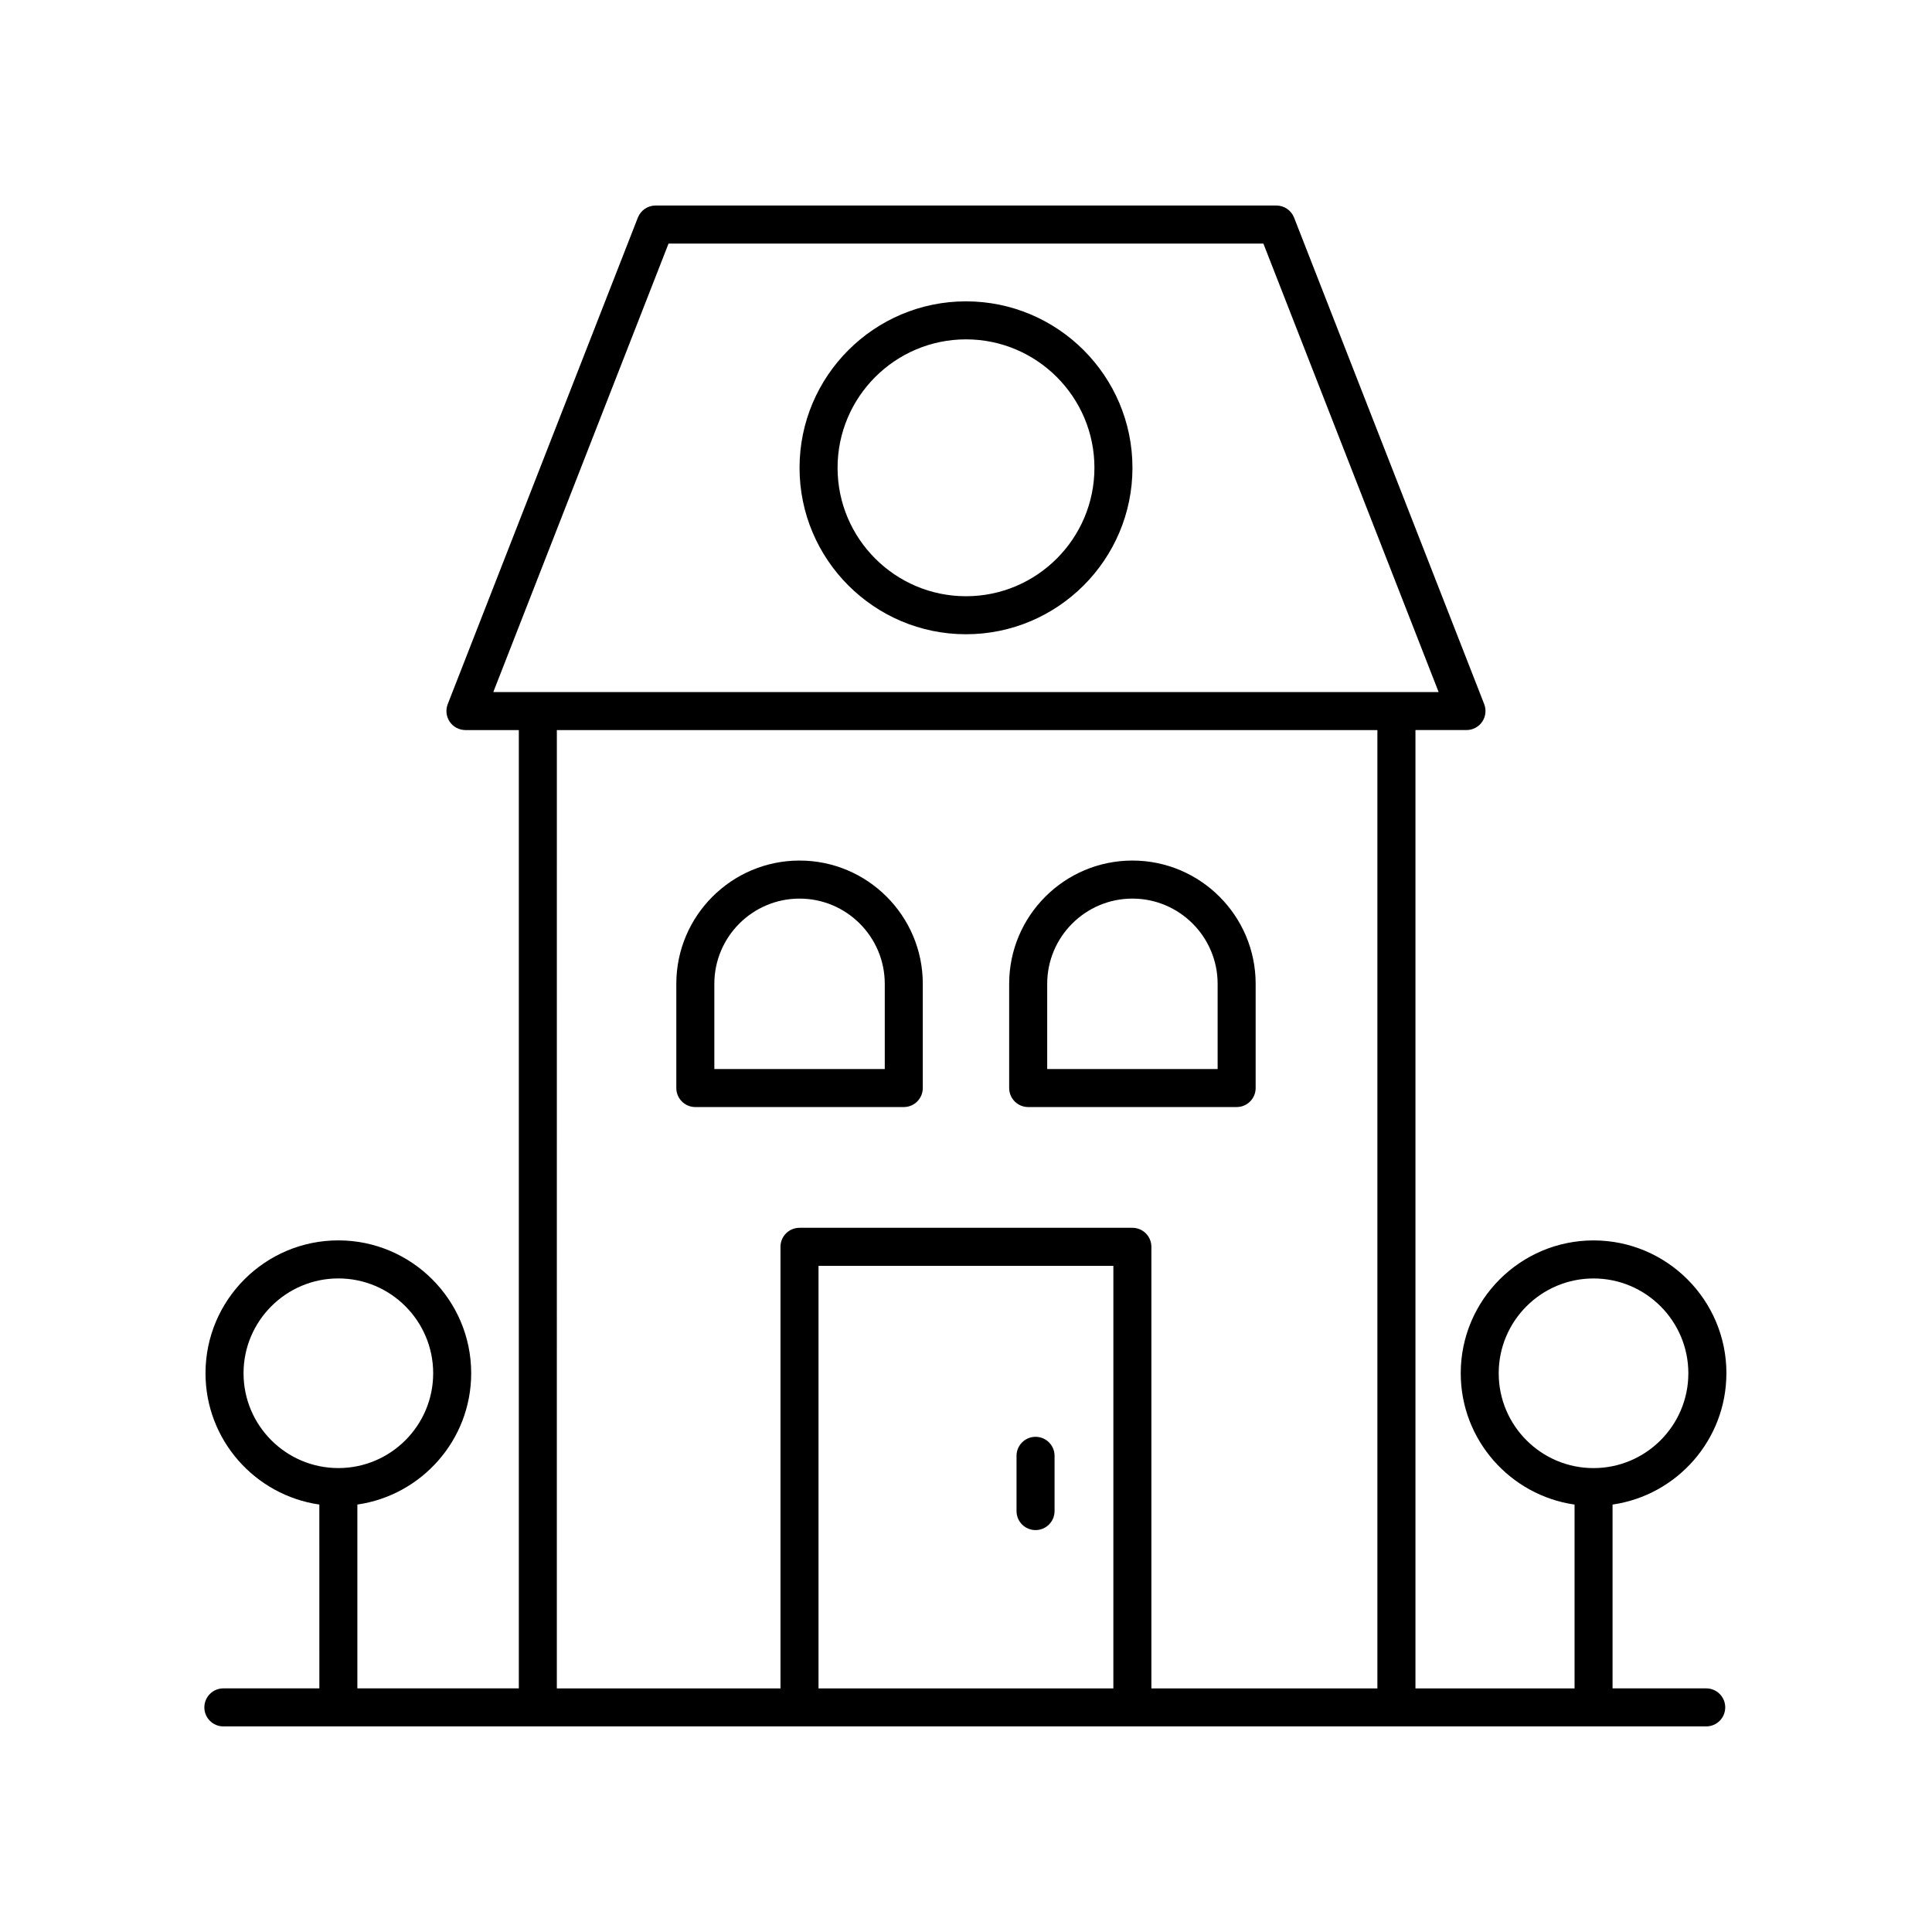
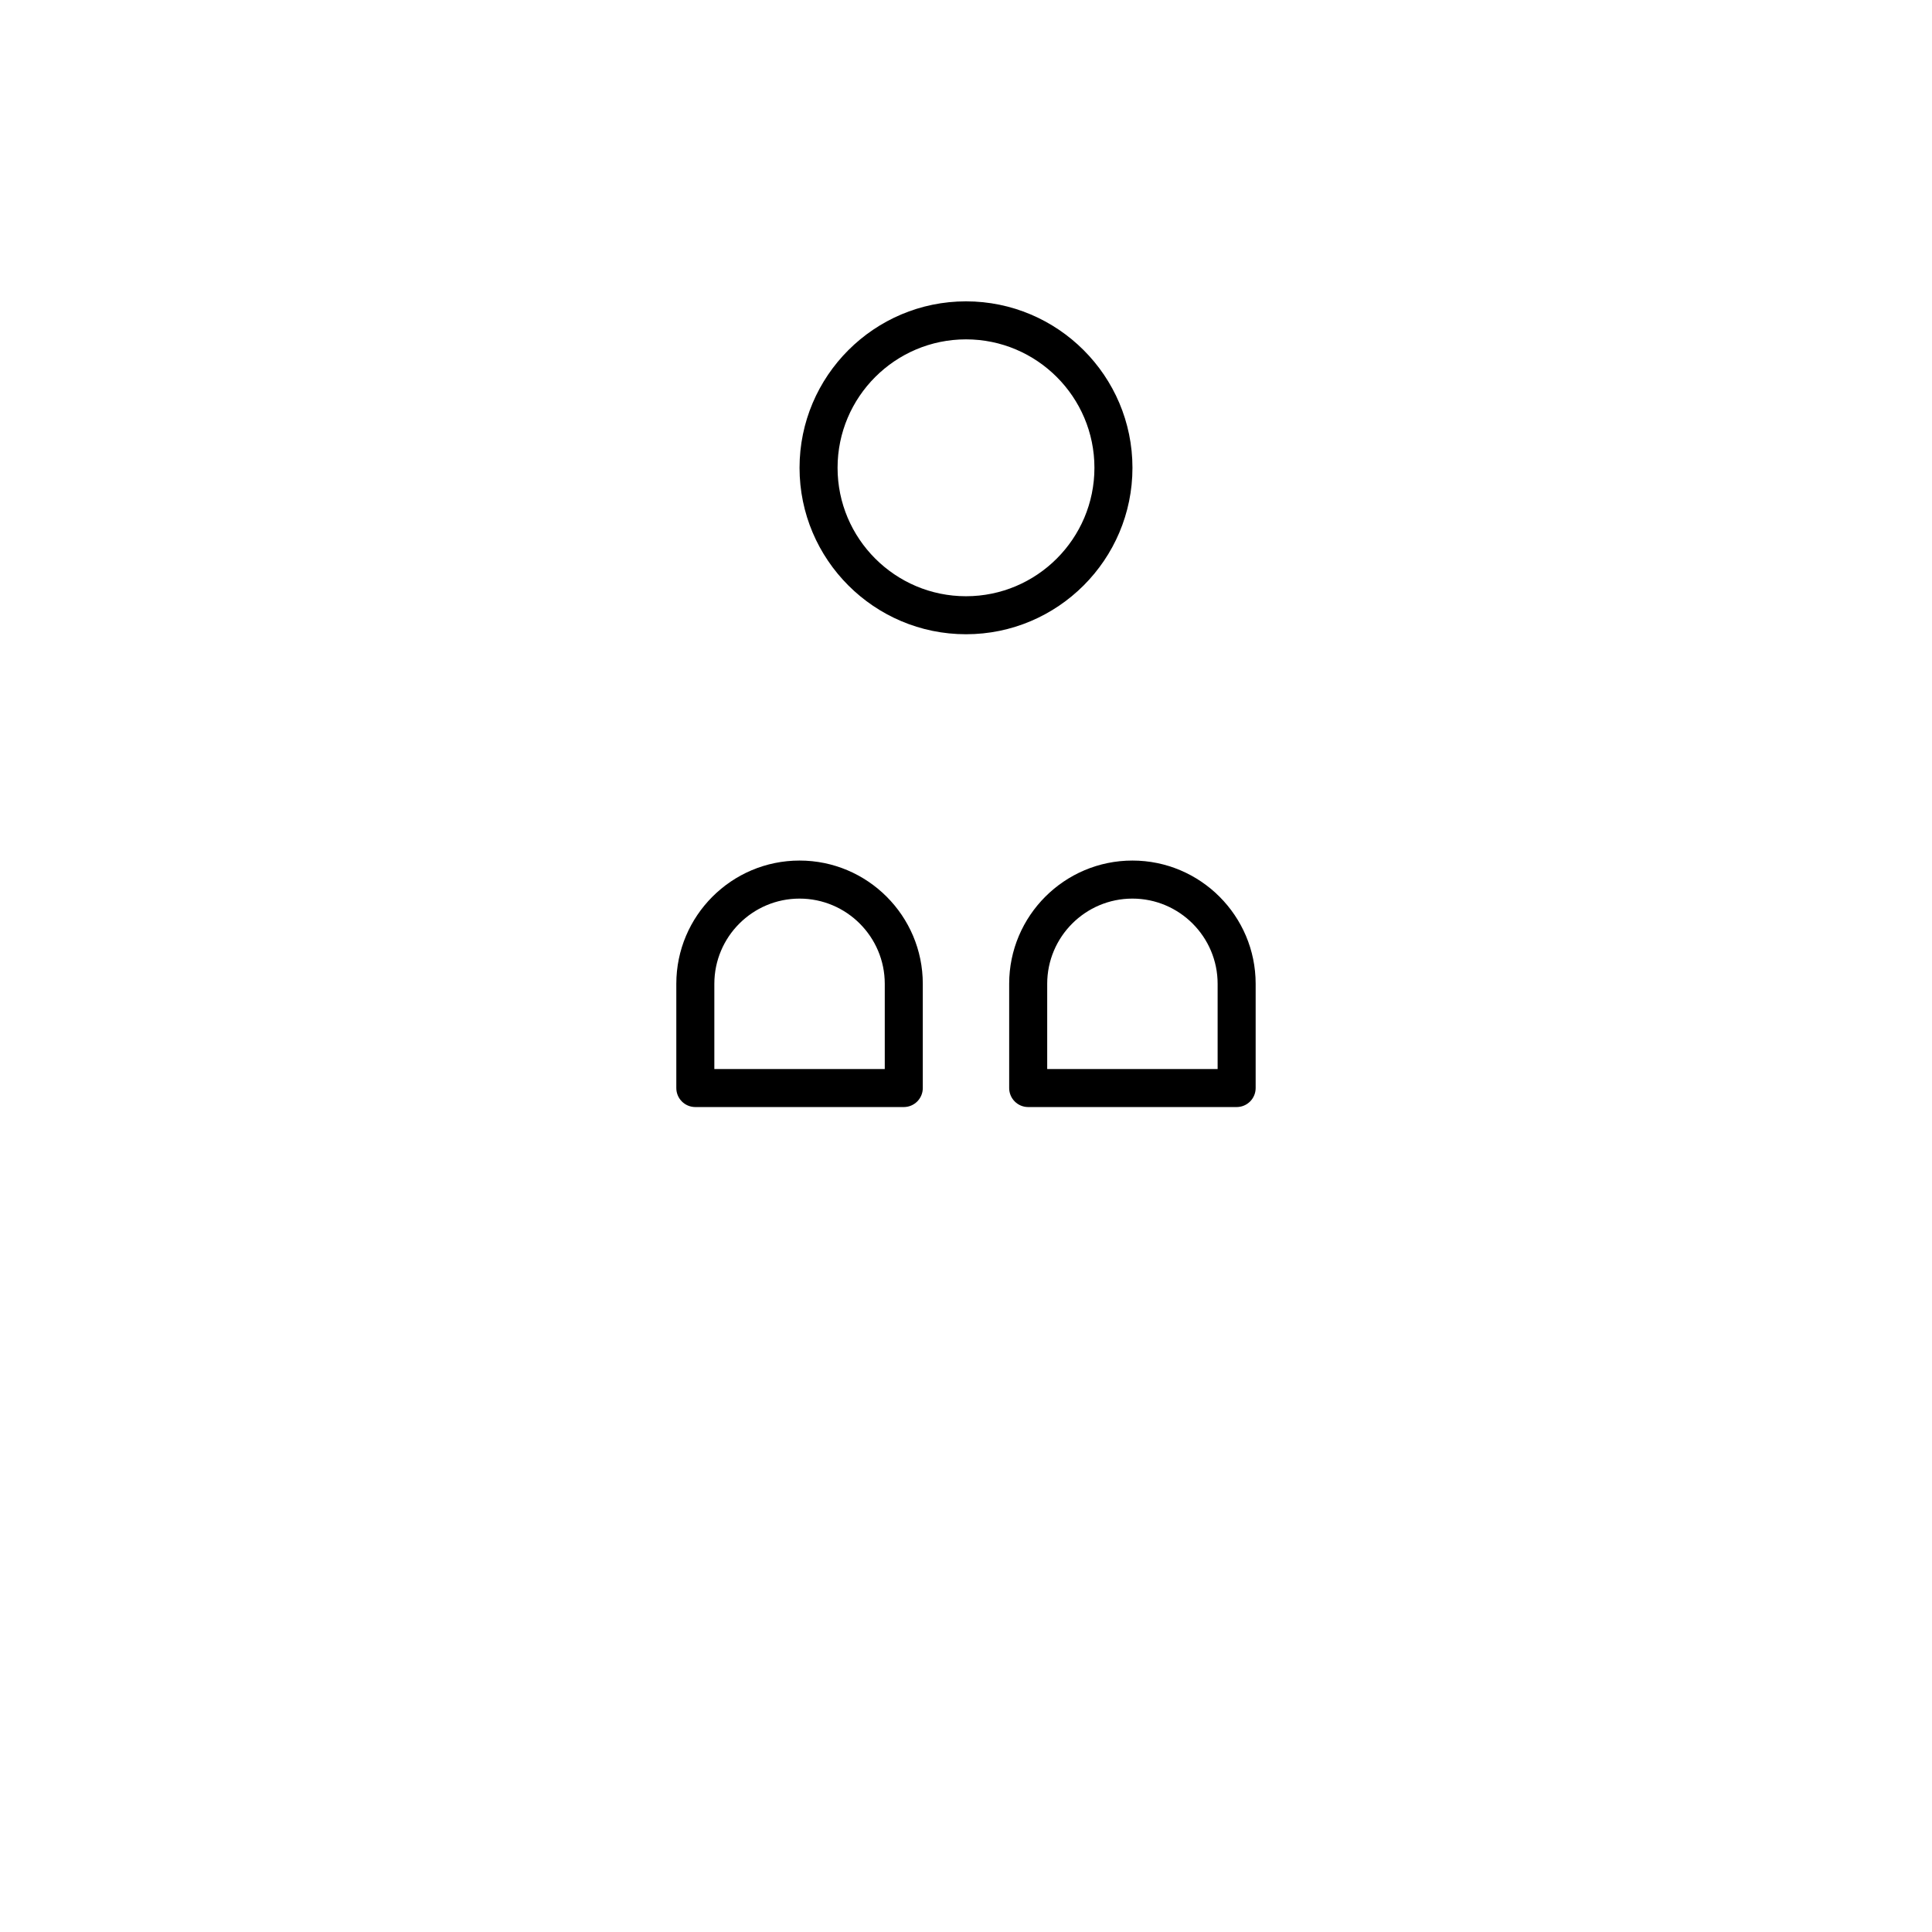
<svg xmlns="http://www.w3.org/2000/svg" fill="#000000" width="800px" height="800px" version="1.1" viewBox="144 144 512 512">
  <g>
    <path d="m383.51 437.38c2.785 0 5.039-2.254 5.039-5.039v-27.621c0-18.012-14.652-32.664-32.66-32.664s-32.66 14.652-32.66 32.664v27.621c0 2.785 2.254 5.039 5.039 5.039zm-50.203-32.656c0-12.453 10.129-22.586 22.582-22.586s22.582 10.137 22.582 22.586v22.582h-45.164z" />
    <path d="m416.48 437.38h55.242c2.785 0 5.039-2.254 5.039-5.039v-27.621c0-18.012-14.652-32.664-32.66-32.664-18.008 0-32.66 14.652-32.66 32.664v27.621c0.004 2.785 2.254 5.039 5.039 5.039zm5.039-32.656c0-12.453 10.129-22.586 22.582-22.586s22.582 10.137 22.582 22.586v22.582h-45.164z" />
-     <path d="m601.52 507.93c0-19.414-15.793-35.207-35.207-35.207-19.41 0-35.203 15.793-35.203 35.207 0 17.695 13.141 32.34 30.164 34.801v48.711h-42.164v-253.97h13.523c1.664 0 3.223-0.82 4.164-2.199 0.934-1.371 1.137-3.125 0.531-4.676l-50.383-128.93c-0.758-1.926-2.617-3.199-4.691-3.199h-164.52c-2.078 0-3.938 1.273-4.695 3.203l-50.383 128.93c-0.605 1.551-0.402 3.301 0.531 4.676 0.941 1.379 2.5 2.199 4.164 2.199h14.145v253.96h-42.789v-48.715c17.027-2.457 30.164-17.105 30.164-34.801 0-19.414-15.793-35.207-35.203-35.207-19.414 0-35.207 15.793-35.207 35.207 0 17.695 13.141 32.344 30.168 34.801l0.004 48.715h-25.438c-2.785 0-5.039 2.254-5.039 5.039s2.254 5.039 5.039 5.039h392.97c2.785 0 5.039-2.254 5.039-5.039s-2.254-5.039-5.039-5.039h-24.82v-48.711c17.027-2.457 30.168-17.105 30.168-34.801zm-392.98 0c0-13.859 11.273-25.133 25.133-25.133 13.855 0 25.125 11.273 25.125 25.133 0 13.855-11.273 25.125-25.125 25.125-13.863 0-25.133-11.27-25.133-25.125zm112.63-299.38h157.64l46.441 118.85h-250.52zm-29.598 128.93h217.45v253.97h-59.891v-117.03c0-2.785-2.254-5.039-5.039-5.039h-88.215c-2.785 0-5.039 2.254-5.039 5.039v117.03h-59.27zm147.48 253.97h-78.137v-111.99h78.141zm102.12-83.512c0-13.859 11.273-25.133 25.125-25.133 13.863 0 25.133 11.273 25.133 25.133 0 13.855-11.273 25.125-25.133 25.125-13.852 0-25.125-11.27-25.125-25.125z" />
-     <path d="m418.43 549.49c2.785 0 5.039-2.254 5.039-5.039v-14.641c0-2.785-2.254-5.039-5.039-5.039-2.785 0-5.039 2.254-5.039 5.039v14.641c0 2.785 2.254 5.039 5.039 5.039z" />
    <path d="m400 223.86c-24.324 0-44.113 19.789-44.113 44.113 0 24.324 19.789 44.109 44.113 44.109s44.113-19.789 44.113-44.113c0-24.324-19.789-44.109-44.113-44.109zm0 78.148c-18.77 0-34.035-15.266-34.035-34.035-0.004-18.773 15.266-34.039 34.035-34.039s34.035 15.266 34.035 34.035c0 18.773-15.266 34.039-34.035 34.039z" />
  </g>
</svg>